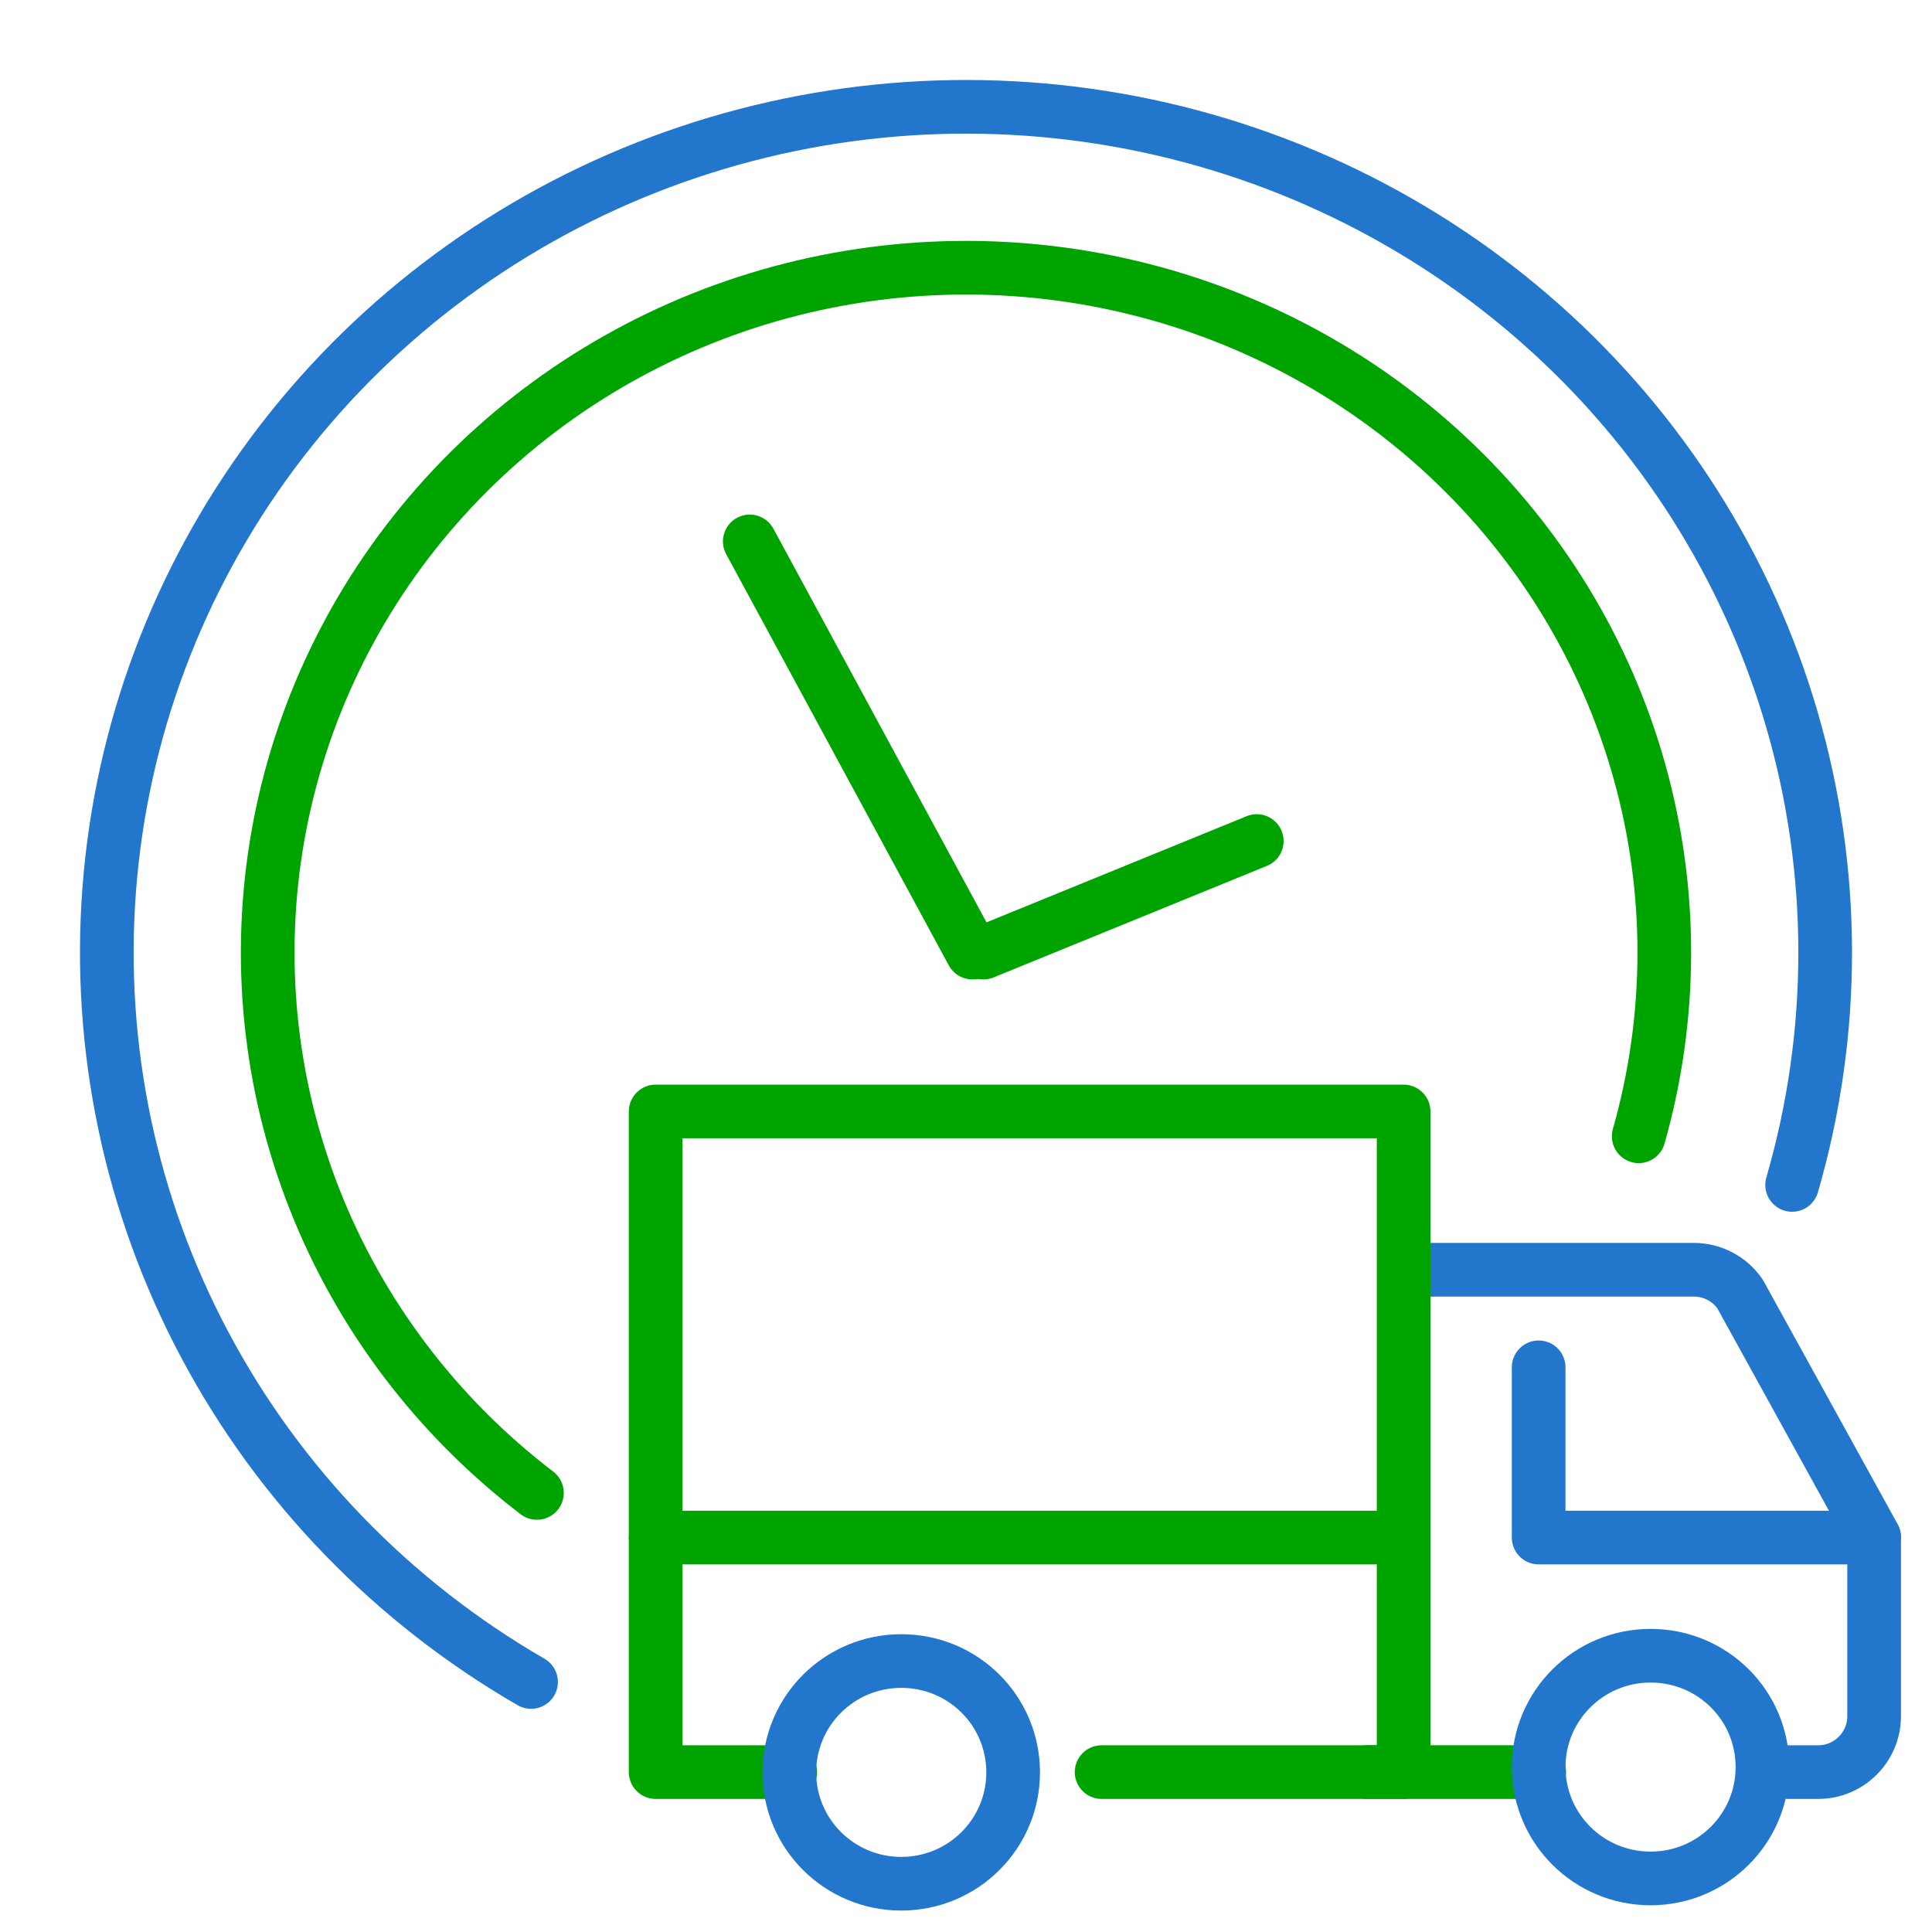
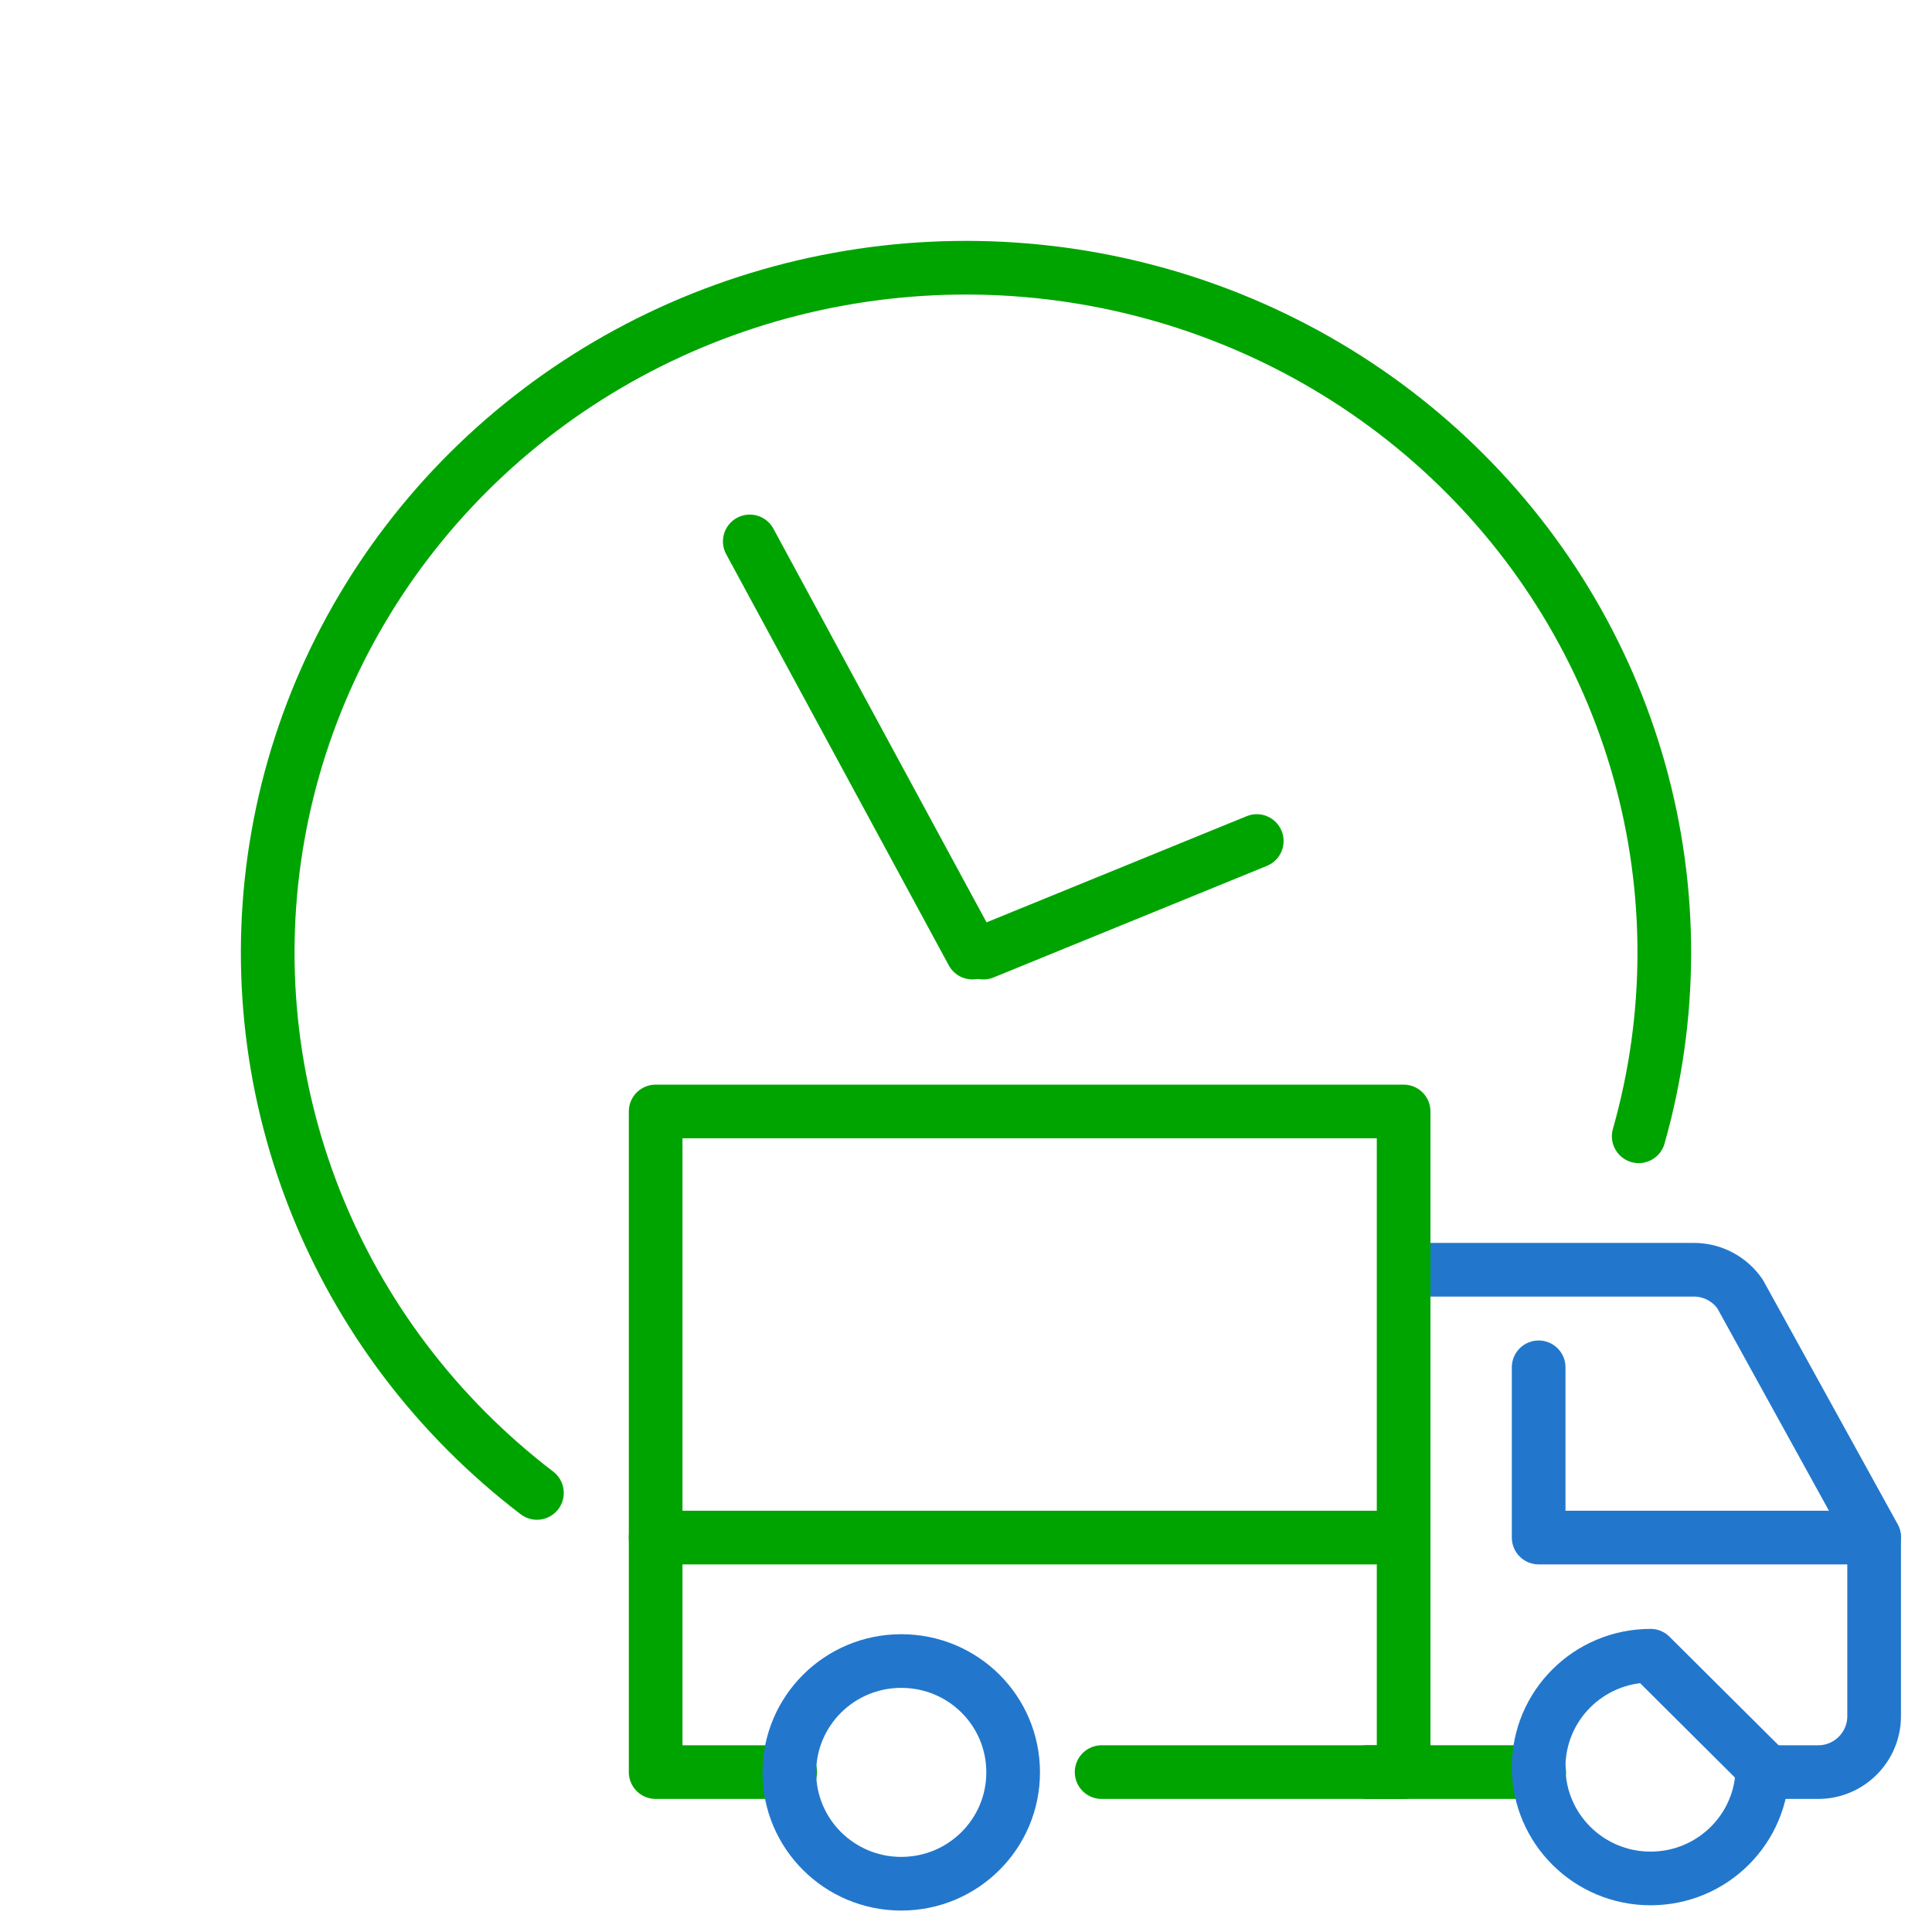
<svg xmlns="http://www.w3.org/2000/svg" width="72" height="72" viewBox="0 0 72 72" fill="none">
  <path d="M53.159 47.32L63.132 47.32C63.818 47.32 64.463 47.663 64.848 48.225L69.843 57.282L69.843 63.961C69.843 65.105 68.907 66.041 67.763 66.041H65.683" stroke="#2277CC" stroke-width="2" stroke-miterlimit="10" stroke-linecap="round" stroke-linejoin="round" />
  <path d="M50.947 66.04L57.362 66.04" stroke="#00A400" stroke-width="2" stroke-miterlimit="10" stroke-linecap="round" stroke-linejoin="round" />
  <path d="M24.434 57.3L52.309 57.3" stroke="#00A400" stroke-width="2" stroke-miterlimit="10" stroke-linecap="round" stroke-linejoin="round" />
  <path d="M69.843 57.3L57.341 57.3L57.341 50.956" stroke="#2277CC" stroke-width="2" stroke-miterlimit="10" stroke-linecap="round" stroke-linejoin="round" />
  <path d="M41.054 66.041H52.309V41.421H24.434V66.041H29.448" stroke="#00A400" stroke-width="2" stroke-miterlimit="10" stroke-linecap="round" stroke-linejoin="round" />
  <path d="M37.757 66.052C37.757 68.34 35.896 70.201 33.587 70.201C31.278 70.201 29.416 68.34 29.416 66.052C29.416 63.764 31.278 61.902 33.587 61.902C35.896 61.902 37.757 63.753 37.757 66.052Z" stroke="#2277CC" stroke-width="2" stroke-miterlimit="10" stroke-linecap="round" stroke-linejoin="round" />
-   <path d="M65.682 65.854C65.682 68.142 63.821 70.004 61.512 70.004C59.203 70.004 57.341 68.142 57.341 65.854C57.341 63.566 59.203 61.704 61.512 61.704C63.821 61.704 65.682 63.555 65.682 65.854Z" stroke="#2277CC" stroke-width="2" stroke-miterlimit="10" stroke-linecap="round" stroke-linejoin="round" />
+   <path d="M65.682 65.854C65.682 68.142 63.821 70.004 61.512 70.004C59.203 70.004 57.341 68.142 57.341 65.854C57.341 63.566 59.203 61.704 61.512 61.704Z" stroke="#2277CC" stroke-width="2" stroke-miterlimit="10" stroke-linecap="round" stroke-linejoin="round" />
  <path d="M20.01 55.637C16.289 52.794 13.426 49.014 11.727 44.703C10.028 40.391 9.554 35.708 10.357 31.154C11.159 26.6 13.208 22.343 16.286 18.84C19.364 15.336 23.356 12.717 27.837 11.265C32.318 9.813 37.117 9.584 41.721 10.601C46.325 11.619 50.558 13.845 53.969 17.039C57.381 20.233 59.842 24.274 61.092 28.731C62.342 33.187 62.334 37.893 61.07 42.346" stroke="#00A400" stroke-width="2" stroke-linecap="round" stroke-linejoin="round" />
-   <path d="M66.787 44.159C68.433 38.49 68.43 32.481 66.779 26.814C65.129 21.147 61.897 16.049 57.451 12.1C53.005 8.15 47.522 5.507 41.627 4.471C35.731 3.435 29.658 4.048 24.099 6.239C18.539 8.43 13.715 12.113 10.174 16.868C6.634 21.623 4.519 27.26 4.071 33.139C3.622 39.017 4.857 44.902 7.636 50.124C10.415 55.347 14.626 59.697 19.791 62.682" stroke="#2277CC" stroke-width="2" stroke-linecap="round" stroke-linejoin="round" />
  <path d="M27.942 20.177L36.238 35.5" stroke="#00A400" stroke-width="2" stroke-linecap="round" stroke-linejoin="round" />
  <path d="M36.651 35.5L46.836 31.343" stroke="#00A400" stroke-width="2" stroke-linecap="round" stroke-linejoin="round" />
</svg>